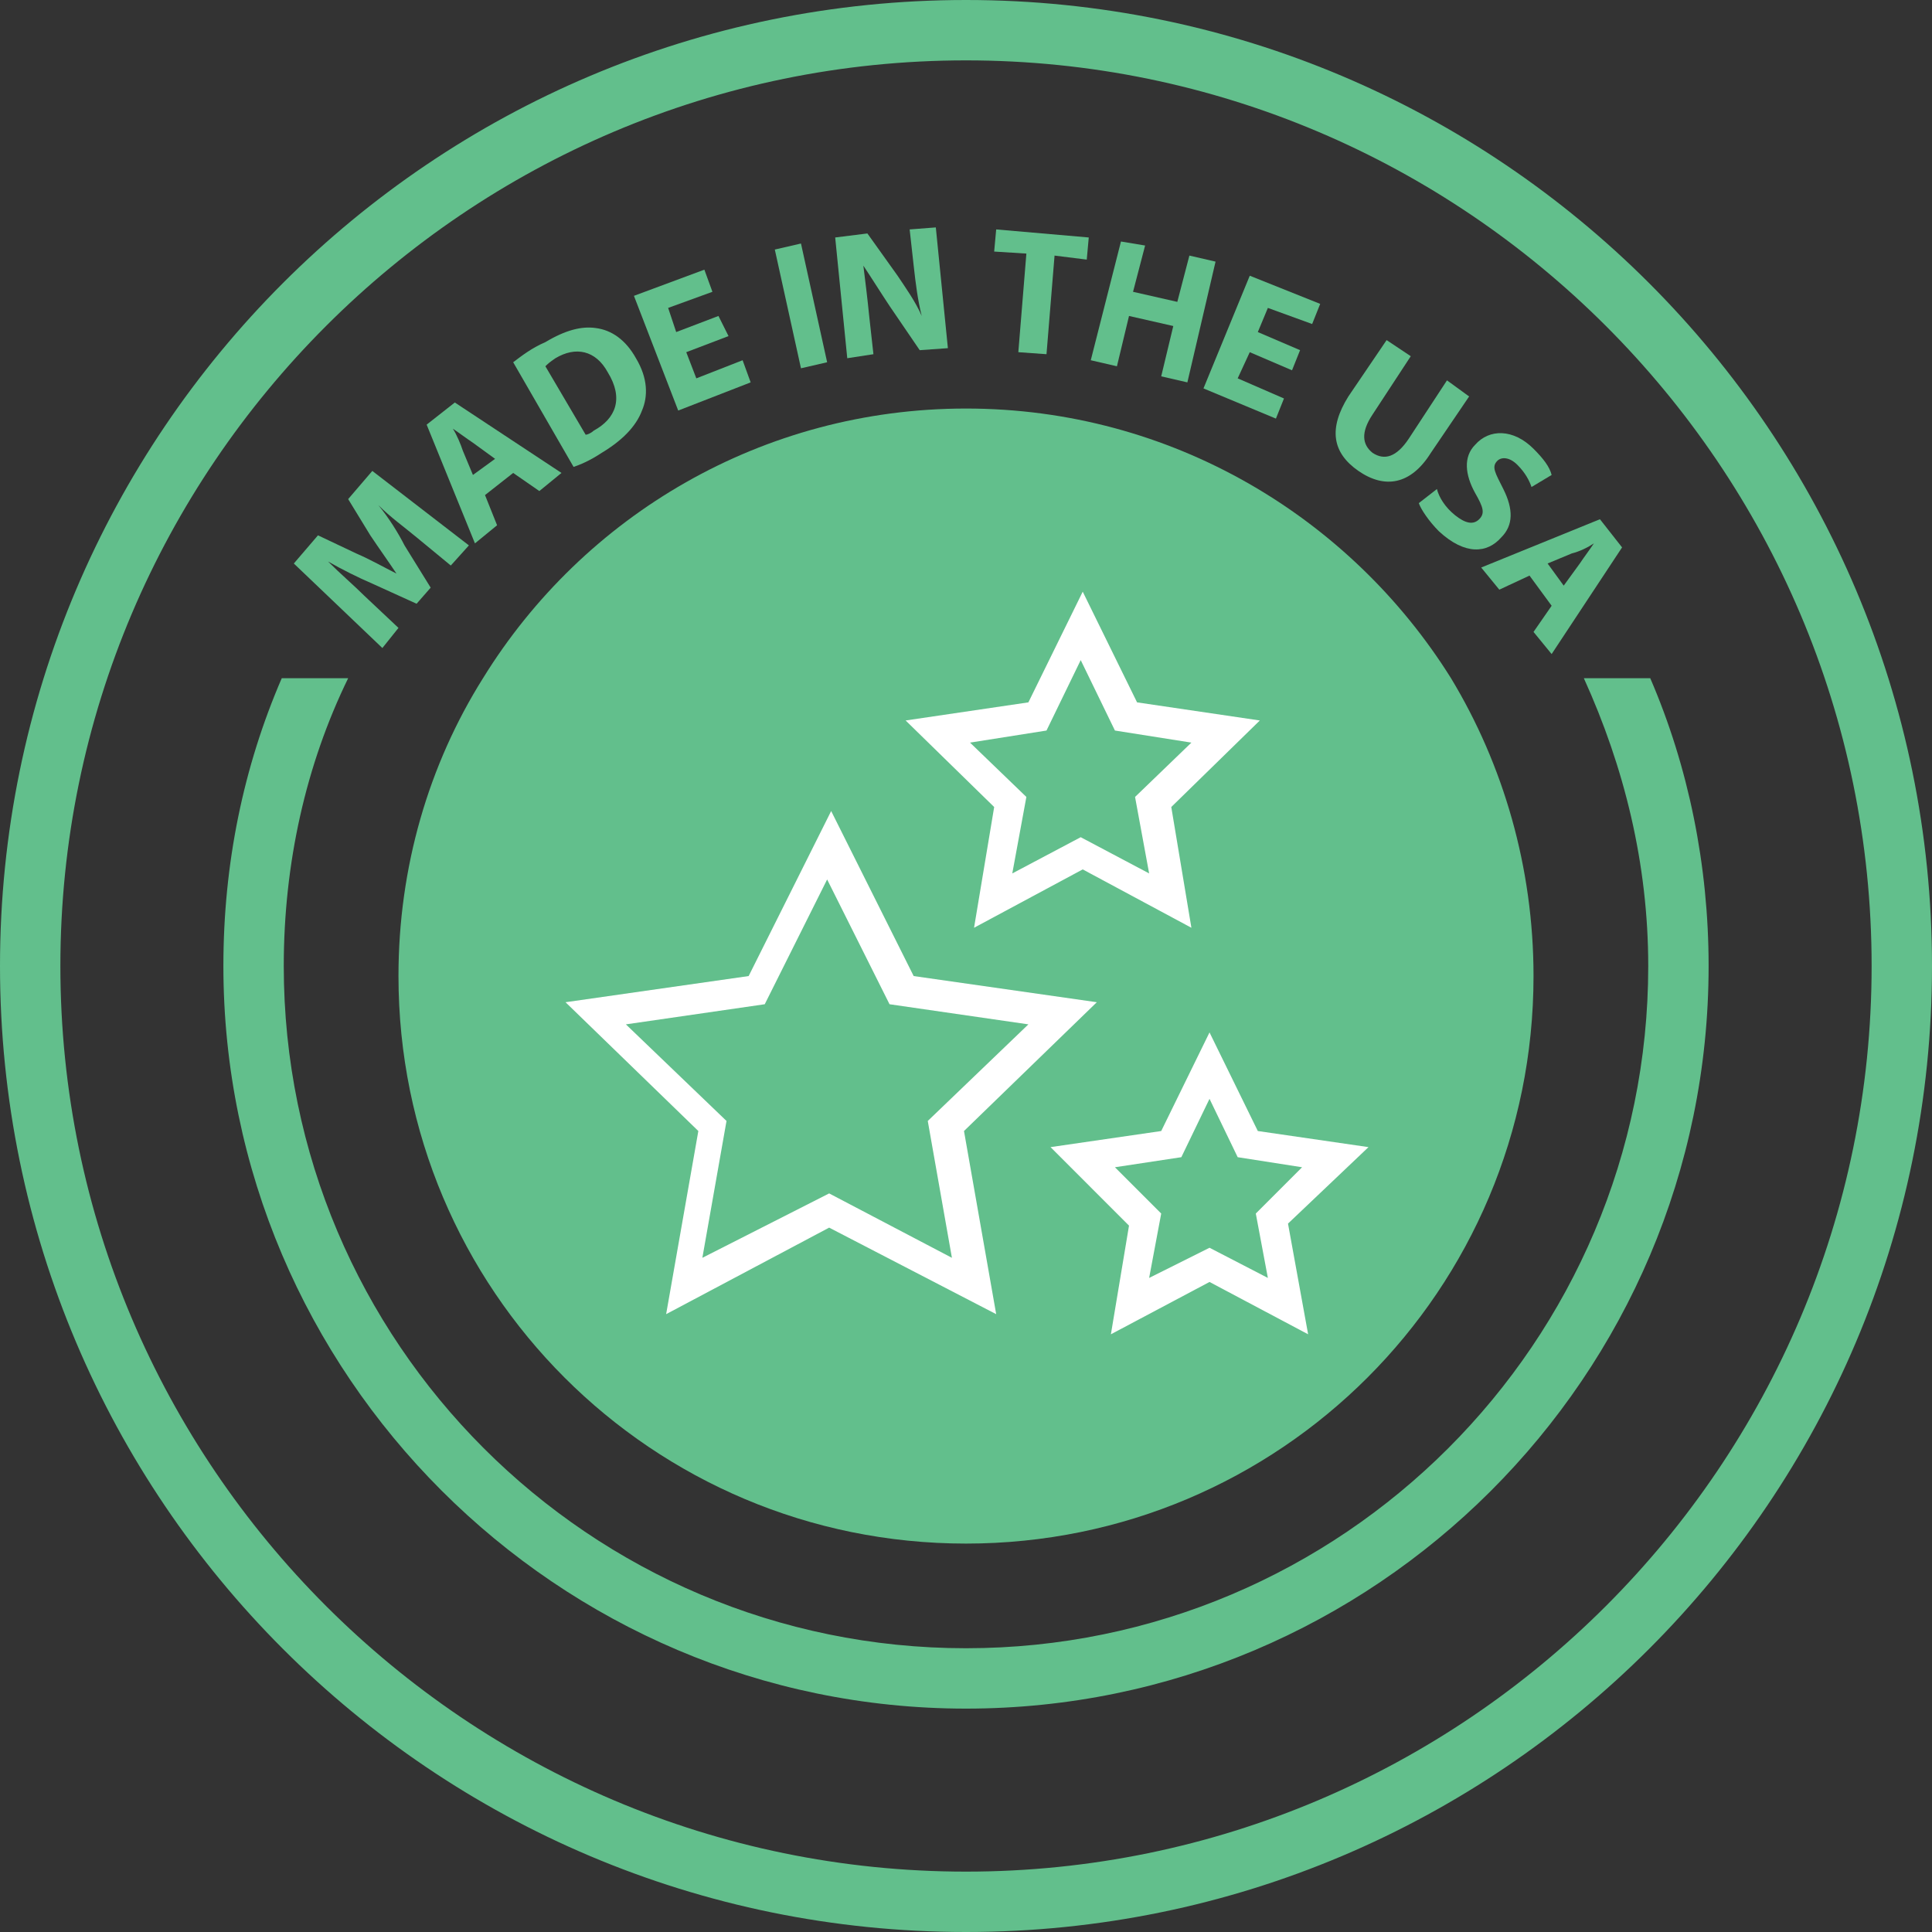
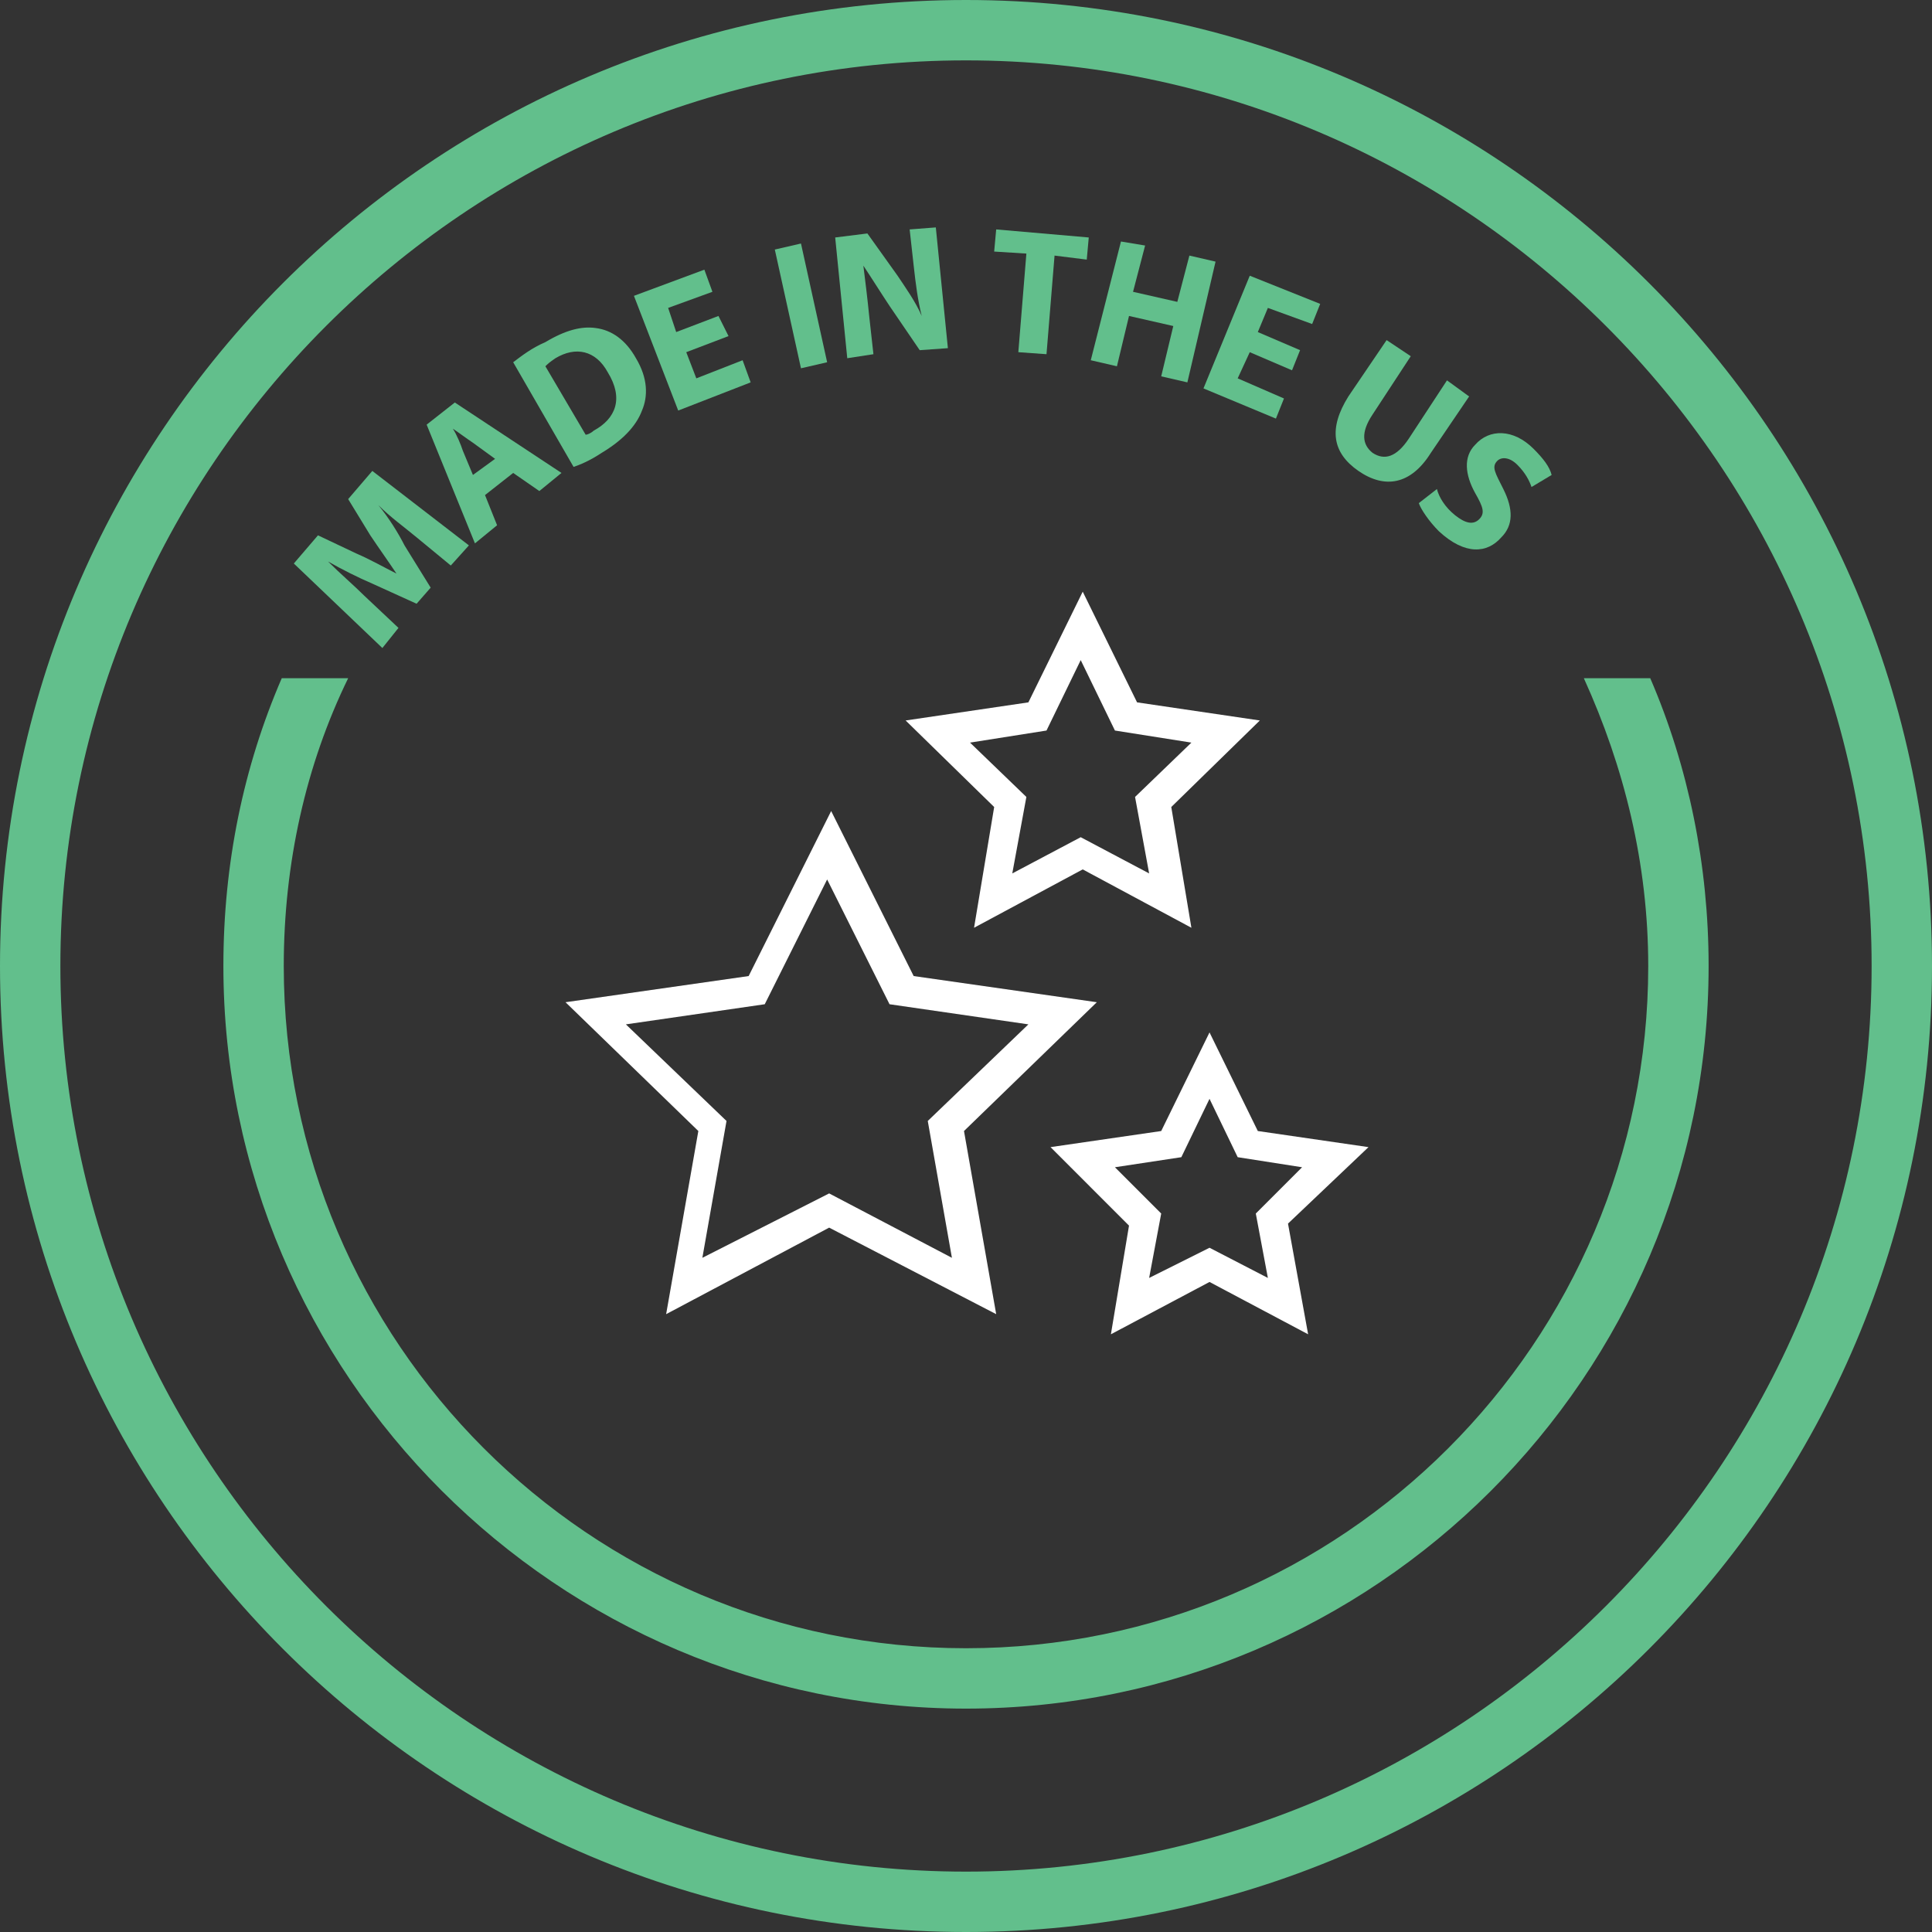
<svg xmlns="http://www.w3.org/2000/svg" version="1.1" id="Layer_1" x="0px" y="0px" viewBox="0 0 96 96" style="enable-background:new 0 0 96 96;" xml:space="preserve">
  <rect x="0" y="0" width="96" height="96" fill="#333333" stroke="none" />
  <style type="text/css">
	.st0{fill:#62BF8C;}
	.st1{fill:#FFFFFF;}
	.st2{fill:none;stroke:#000000;stroke-width:3;stroke-miterlimit:10;}
	.st3{fill:none;stroke:#FFFFFF;stroke-miterlimit:10;}
	.st4{fill:none;stroke:#FFFFFF;stroke-linecap:round;stroke-miterlimit:10;}
	.st5{fill:none;stroke:#FFFFFF;stroke-width:1.5;stroke-miterlimit:10;}
	.st6{fill:#FFFFFF;stroke:#FFFFFF;stroke-width:0.5;stroke-miterlimit:10;}
	.st7{fill:none;stroke:#62BF8C;stroke-width:3;stroke-miterlimit:10;}
</style>
  <g>
    <g>
      <path class="st0" d="M20.7,26.7c-0.6-0.5-1.3-1-1.9-1.6l0,0c0.5,0.6,1,1.4,1.3,2l1.3,2.1l-0.7,0.8l-2.2-1    c-0.7-0.3-1.5-0.7-2.2-1.1l0,0c0.6,0.6,1.3,1.2,1.8,1.7l1.7,1.6l-0.8,1L14.6,28l1.2-1.4l1.9,0.9c0.7,0.3,1.4,0.7,2,1l0,0    c-0.4-0.6-0.9-1.3-1.3-1.9l-1.1-1.8l1.2-1.4l4.8,3.7l-0.9,1L20.7,26.7z" />
      <path class="st0" d="M24.1,24.6l0.6,1.5L23.6,27l-2.4-5.9l1.4-1.1l5.3,3.5l-1.1,0.9l-1.3-0.9L24.1,24.6z M24.6,22.8l-1.1-0.8    c-0.3-0.2-0.7-0.5-1-0.7l0,0c0.2,0.3,0.4,0.8,0.5,1.1l0.5,1.2L24.6,22.8z" />
      <path class="st0" d="M25.5,18c0.4-0.3,0.9-0.7,1.6-1c1-0.6,1.8-0.8,2.5-0.7c0.8,0.1,1.5,0.6,2,1.5c0.6,1,0.6,1.9,0.3,2.6    c-0.3,0.8-1,1.5-2,2.1c-0.6,0.4-1.1,0.6-1.4,0.7L25.5,18z M29.1,21.6c0.1,0,0.3-0.1,0.4-0.2c1.1-0.6,1.5-1.6,0.7-2.9    c-0.6-1.1-1.6-1.3-2.6-0.7c-0.3,0.2-0.4,0.3-0.5,0.4L29.1,21.6z" />
      <path class="st0" d="M36.2,16.7l-2.1,0.8l0.5,1.3l2.3-0.9l0.4,1.1l-3.6,1.4l-2.2-5.7l3.5-1.3l0.4,1.1l-2.2,0.8l0.4,1.2l2.1-0.8    L36.2,16.7z" />
      <path class="st0" d="M39.8,12.1l1.3,5.9l-1.3,0.3l-1.3-5.9L39.8,12.1z" />
      <path class="st0" d="M42.1,17.8l-0.6-6l1.6-0.2l1.5,2.1c0.4,0.6,0.9,1.3,1.2,2l0,0c-0.2-0.8-0.3-1.6-0.4-2.5l-0.2-1.8l1.3-0.1    l0.6,6l-1.4,0.1l-1.5-2.2c-0.4-0.6-0.9-1.4-1.3-2l0,0c0.1,0.8,0.2,1.6,0.3,2.6l0.2,1.8L42.1,17.8z" />
      <path class="st0" d="M51,12.6l-1.6-0.1l0.1-1.1l4.6,0.4l-0.1,1.1l-1.6-0.2L52,17.6l-1.4-0.1L51,12.6z" />
      <path class="st0" d="M56.9,12.2l-0.6,2.3l2.2,0.5l0.6-2.3l1.3,0.3L59,19l-1.3-0.3l0.6-2.5l-2.2-0.5l-0.6,2.5l-1.3-0.3l1.5-5.9    L56.9,12.2z" />
      <path class="st0" d="M64.2,18.4l-2.1-0.9l-0.6,1.3l2.3,1l-0.4,1l-3.6-1.5l2.3-5.6l3.5,1.4l-0.4,1L63,15.3l-0.5,1.2l2.1,0.9    L64.2,18.4z" />
      <path class="st0" d="M70.1,17.7l-1.9,2.9c-0.6,0.9-0.5,1.5,0,1.9c0.6,0.4,1.2,0.2,1.8-0.7l1.9-2.9l1.1,0.8l-1.9,2.8    c-1,1.6-2.3,1.8-3.6,0.9c-1.3-0.9-1.5-2.1-0.5-3.7l1.9-2.8L70.1,17.7z" />
      <path class="st0" d="M71.4,24.3c0.1,0.4,0.4,0.9,0.9,1.3c0.5,0.4,0.9,0.5,1.2,0.2c0.3-0.3,0.2-0.6-0.2-1.3c-0.5-0.9-0.6-1.8,0-2.4    c0.7-0.8,1.9-0.8,2.9,0.2c0.5,0.5,0.8,0.9,0.9,1.3l-1,0.6c-0.1-0.3-0.3-0.7-0.7-1.1c-0.4-0.4-0.8-0.4-1-0.2    c-0.3,0.3-0.1,0.6,0.3,1.4c0.5,1,0.5,1.8-0.1,2.4c-0.7,0.8-1.8,0.9-3.1-0.3c-0.5-0.5-0.9-1.1-1-1.4L71.4,24.3z" />
-       <path class="st0" d="M76,28.6l-1.5,0.7l-0.9-1.1l5.9-2.4l1.1,1.4l-3.5,5.3l-0.9-1.1l0.9-1.3L76,28.6z M77.7,29.1l0.8-1.1    c0.2-0.3,0.5-0.7,0.7-1l0,0c-0.3,0.2-0.7,0.4-1.1,0.5l-1.2,0.5L77.7,29.1z" />
    </g>
    <g>
      <path class="st0" d="M48,96C21.5,96,0,74.5,0,48S21.5,0,48,0s48,21.5,48,48S74.5,96,48,96z M48,3C23.2,3,3,23.2,3,48    s20.2,45,45,45s45-20.2,45-45S72.8,3,48,3z" />
    </g>
    <g>
      <g>
        <path class="st0" d="M82,33.7h-3.3c2,4.4,3.2,9.2,3.2,14.3c0,18.7-15.2,33.9-33.9,33.9c-18.7,0-33.9-15.2-33.9-33.9     c0-5.1,1.1-10,3.2-14.3H14c-1.9,4.4-2.9,9.2-2.9,14.3c0,20.3,16.6,36.9,36.9,36.9c20.3,0,36.9-16.5,36.9-36.9     C84.9,43,83.9,38.1,82,33.7z" />
      </g>
    </g>
    <g>
-       <path class="st0" d="M76.2,48.5c0,15.6-12.6,28.2-28.2,28.2c-15.6,0-28.2-12.6-28.2-28.2c0-5.4,1.5-10.5,4.2-14.8    c5-8.1,13.9-13.4,24-13.4c10.2,0,19.1,5.4,24.1,13.4C74.7,38,76.2,43.1,76.2,48.5z" />
-     </g>
+       </g>
    <g>
      <g>
        <path class="st1" d="M33.1,65.3l1.6-9.1l-6.6-6.4l9.1-1.3l4.1-8.2l4.1,8.2l9.1,1.3l-6.6,6.4l1.6,9.1L41.2,61L33.1,65.3z      M41.2,59.3l6.1,3.2l-1.2-6.8l5-4.8l-6.9-1l-3.1-6.2l-3.1,6.2l-6.9,1l5,4.8l-1.2,6.8L41.2,59.3z" />
      </g>
      <g>
        <path class="st1" d="M65,66.3l-4.9-2.6l-4.9,2.6l0.9-5.4L52.2,57l5.5-0.8l2.4-4.9l2.4,4.9L68,57L64,60.8L65,66.3z M60.1,62     l2.9,1.5l-0.6-3.2l2.3-2.3l-3.2-0.5l-1.4-2.9l-1.4,2.9L55.4,58l2.3,2.3l-0.6,3.2L60.1,62z" />
      </g>
      <g>
        <path class="st1" d="M59.2,46.1l-5.4-2.9l-5.4,2.9l1-6L45,35.8l6.1-0.9l2.7-5.5l2.7,5.5l6.1,0.9l-4.4,4.3L59.2,46.1z M48.2,36.9     l2.8,2.7l-0.7,3.8l3.4-1.8l3.4,1.8l-0.7-3.8l2.8-2.7l-3.8-0.6l-1.7-3.5l-1.7,3.5L48.2,36.9z" />
      </g>
    </g>
  </g>
</svg>